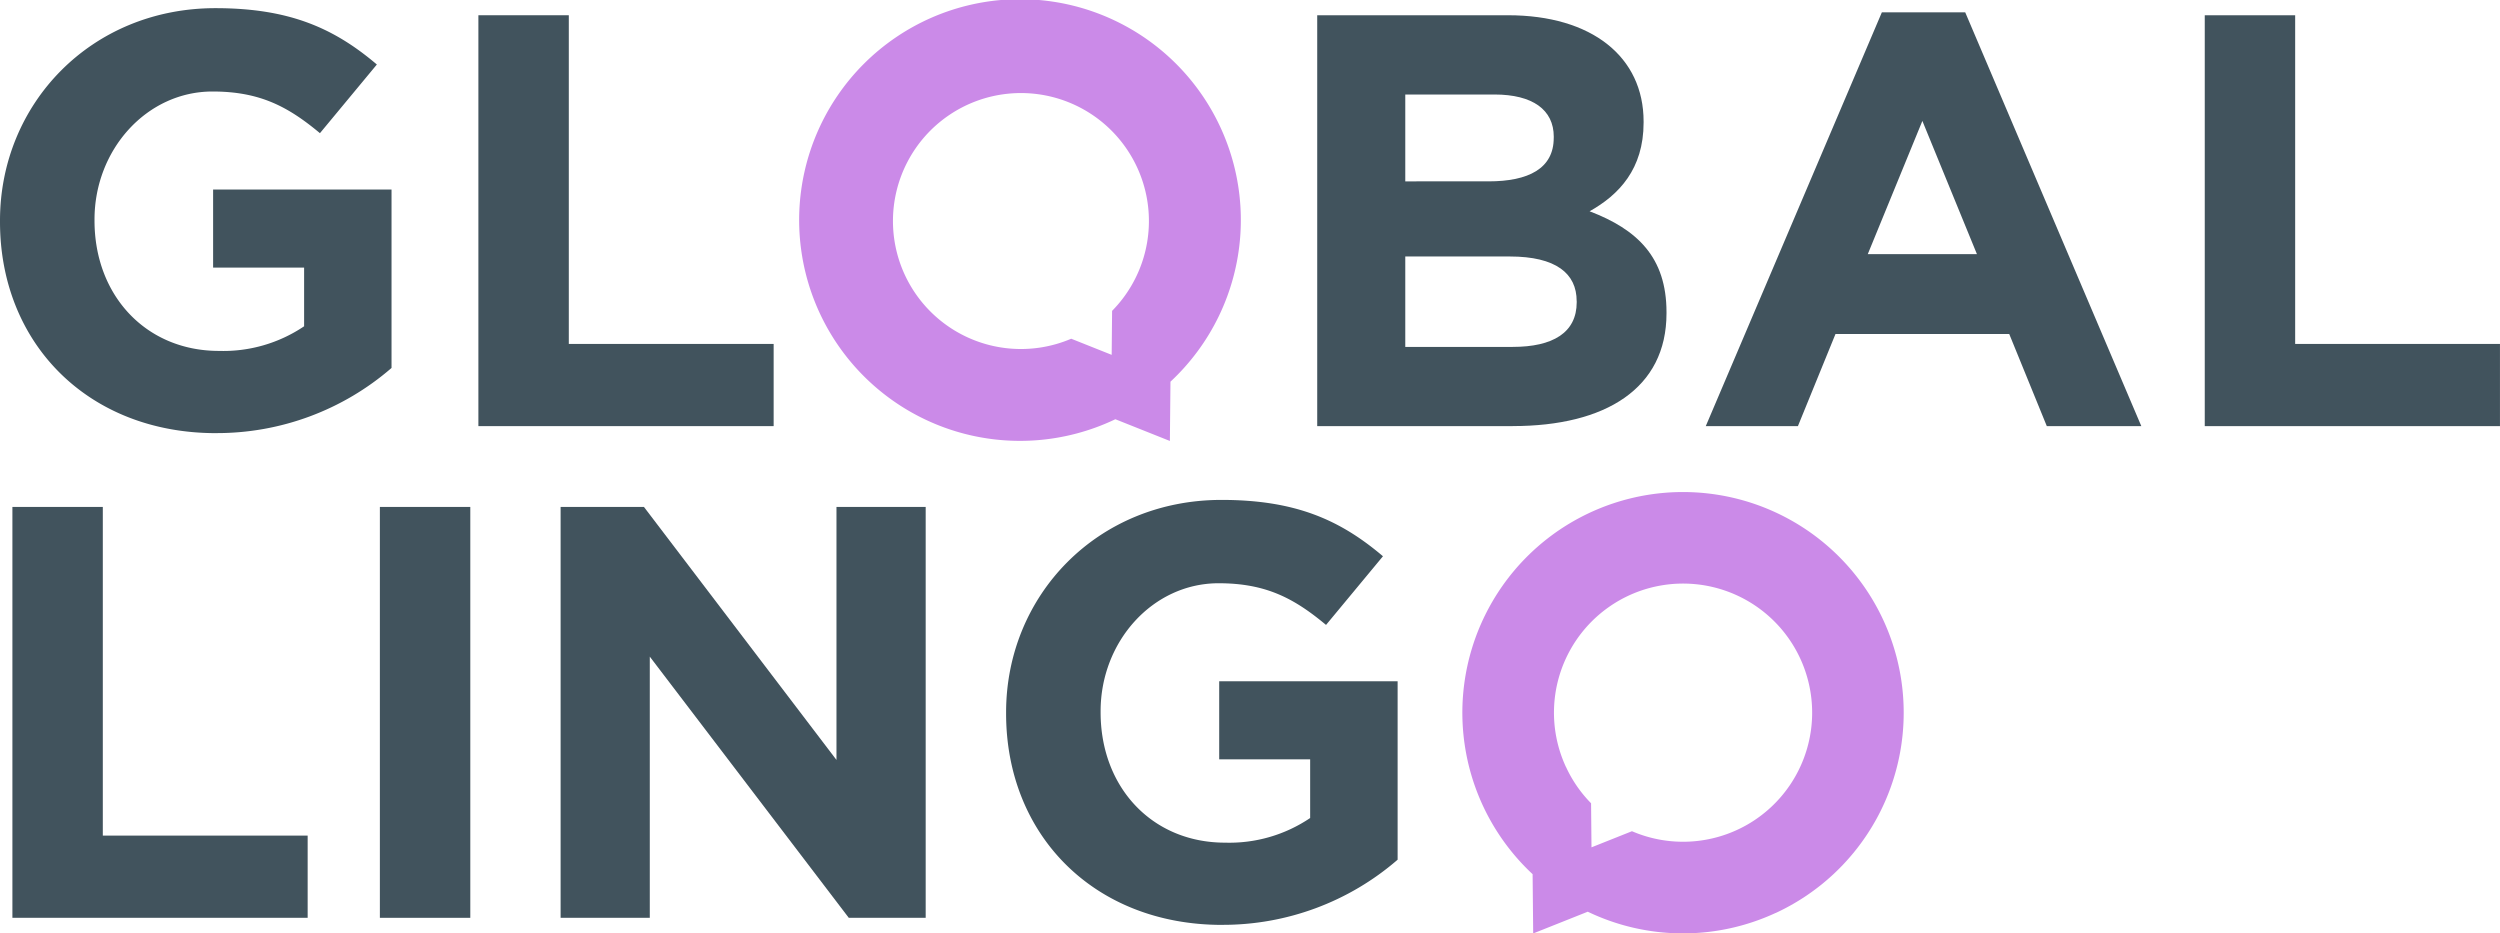
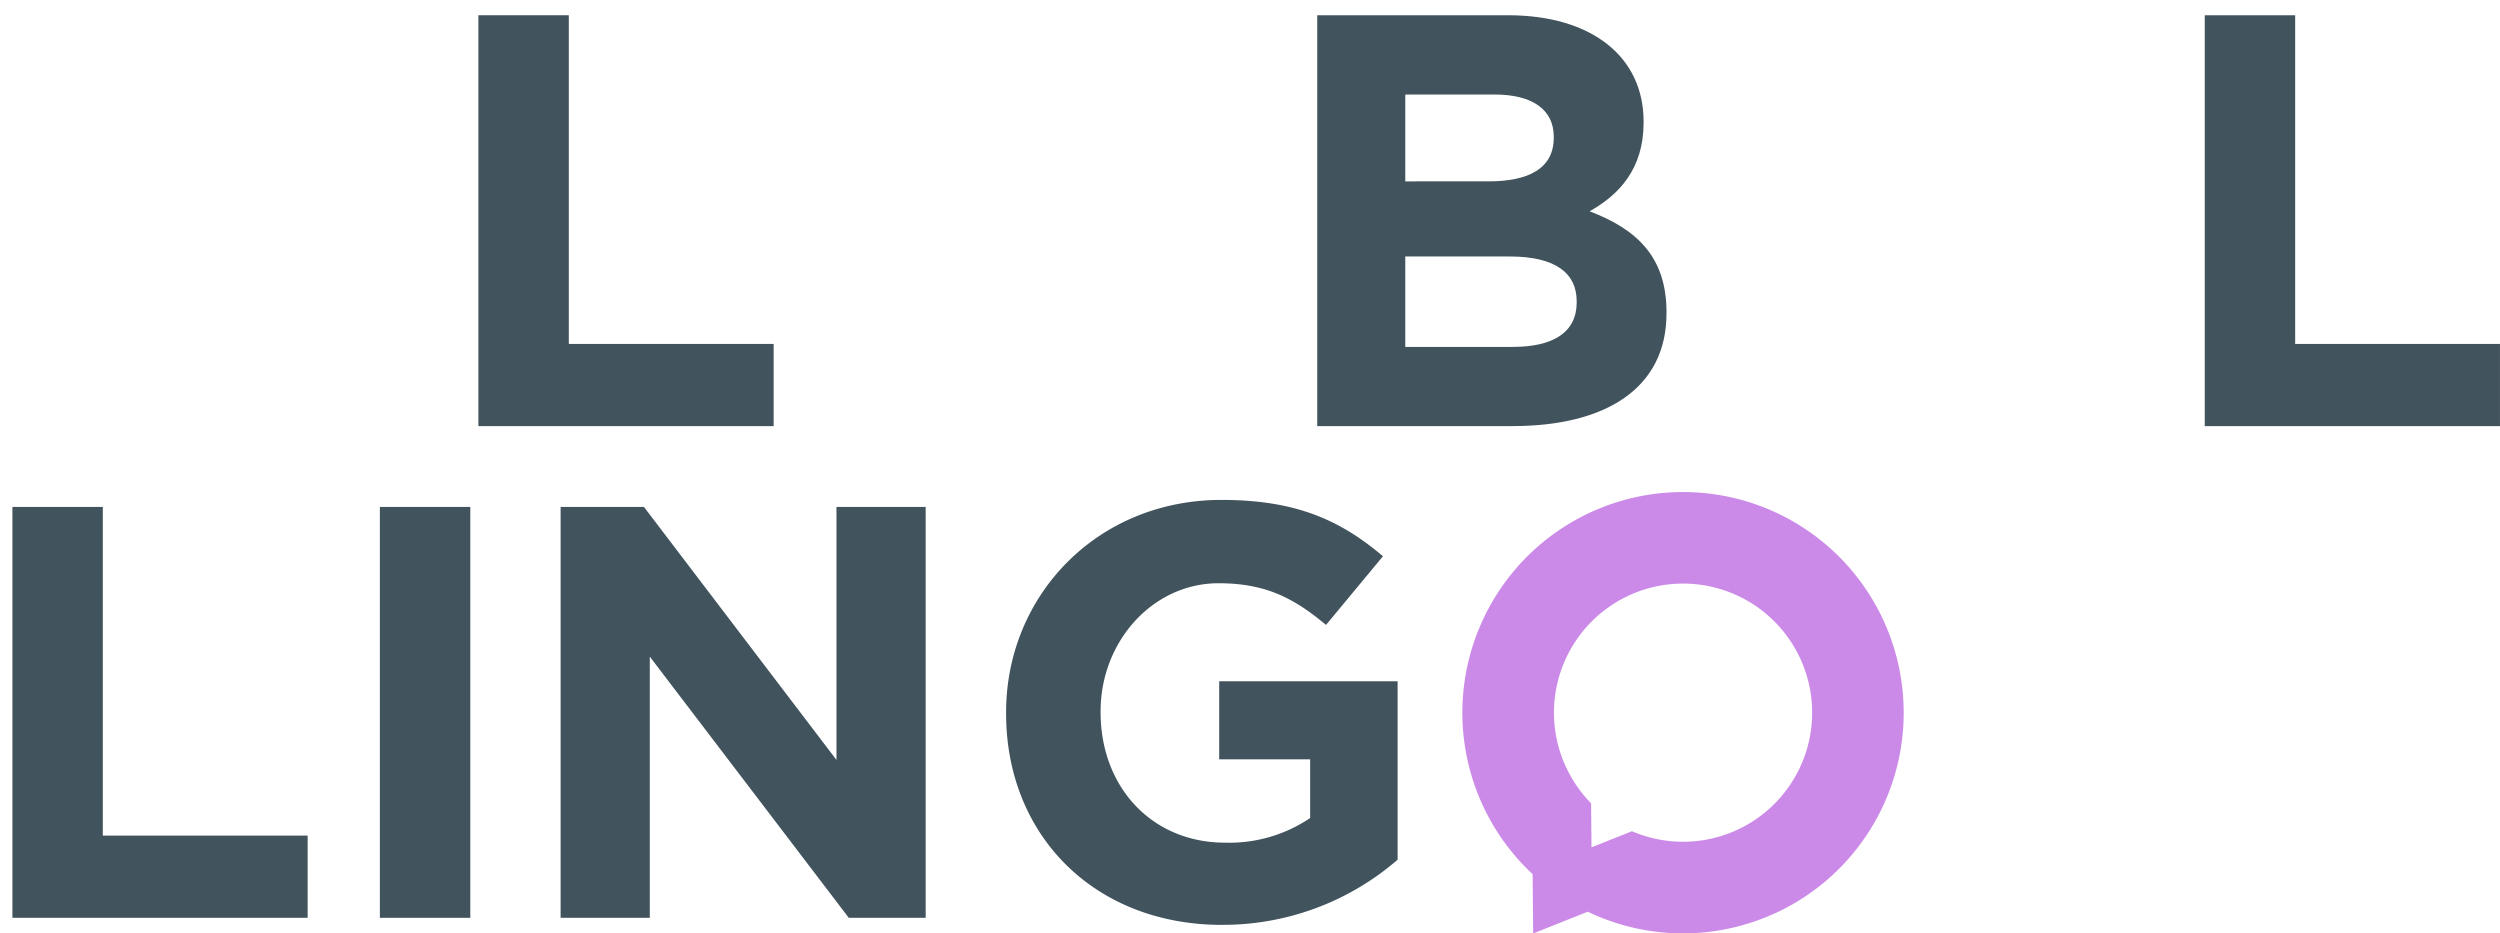
<svg xmlns="http://www.w3.org/2000/svg" width="330.426" height="123.374" viewBox="0 0 330.426 123.374">
  <g id="Group_307" data-name="Group 307" transform="translate(-948.103 -1217.694)">
-     <path id="Path_2069" data-name="Path 2069" d="M74.155,98.905c-16.911,0-28.549-11.868-28.549-27.932V70.82c0-15.441,12.026-28.085,28.473-28.085,9.775,0,15.671,2.639,21.337,7.447l-7.524,9.076c-4.191-3.491-7.912-5.508-14.2-5.508-8.688,0-15.594,7.682-15.594,16.911v.153c0,9.928,6.83,17.222,16.446,17.222A19.092,19.092,0,0,0,85.8,84.781V77.022H73.773V66.706H97.355V90.288A35.248,35.248,0,0,1,74.161,98.9Z" transform="translate(902.497 1176.038)" fill="#41535d" />
    <path id="Path_2071" data-name="Path 2071" d="M113.537,98.046V43.74h11.95V87.183h27.074V98.046Z" transform="translate(897.795 1175.969)" fill="#41535d" />
    <path id="Path_2073" data-name="Path 2073" d="M258.485,98.046H232.651V43.74h25.216c11.092,0,17.922,5.508,17.922,14.042v.153c0,6.131-3.257,9.54-7.136,11.715,6.284,2.4,10.163,6.054,10.163,13.343v.153c0,9.928-8.07,14.895-20.326,14.895ZM263.916,59.8c0-3.568-2.792-5.584-7.835-5.584H244.29v11.48H255.3c5.278,0,8.611-1.7,8.611-5.743Zm3.027,21.725c0-3.644-2.716-5.9-8.846-5.9H244.29v11.95h14.2c5.273,0,8.458-1.863,8.458-5.9v-.153Z" transform="translate(889.549 1175.969)" fill="#41535d" />
-     <path id="Path_2075" data-name="Path 2075" d="M332.9,98.017l-4.967-12.179H304.972l-4.967,12.179H287.826L311.1,43.323h11.015l23.276,54.694H332.9Zm-16.446-40.34-7.218,17.61h14.43Z" transform="translate(885.73 1175.998)" fill="#41535d" />
    <path id="Path_2078" data-name="Path 2078" d="M358.681,98.046V43.74h11.95V87.183H397.7V98.046Z" transform="translate(880.825 1175.969)" fill="#41535d" />
    <path id="Path_2062" data-name="Path 2062" d="M294.663,167.091a29.166,29.166,0,1,0-32.117-5.136l.077,7.835,7.212-2.874a29.089,29.089,0,0,0,24.823.169Zm-27.7-19.282a17.062,17.062,0,1,1,8.715,8.469l-5.349,2.131-.055-5.825a16.887,16.887,0,0,1-3.306-4.781Z" transform="translate(888.122 1171.278)" fill="#cb8ae8" />
    <path id="Path_2066" data-name="Path 2066" d="M47.367,167.867V113.561h11.95V157H86.391v10.862Z" transform="translate(902.375 1171.135)" fill="#41535d" />
    <path id="Path_2065" data-name="Path 2065" d="M99.548,167.867V113.561H111.5v54.306Z" transform="translate(898.763 1171.135)" fill="#41535d" />
    <path id="Path_2064" data-name="Path 2064" d="M163.3,167.867,137,133.346v34.521H125.213V113.561h11.015L161.674,147V113.561h11.791v54.306Z" transform="translate(896.986 1171.135)" fill="#41535d" />
    <path id="Path_2063" data-name="Path 2063" d="M217.021,168.732c-16.911,0-28.549-11.868-28.549-27.932v-.153c0-15.441,12.026-28.085,28.473-28.085,9.775,0,15.671,2.639,21.337,7.447l-7.524,9.076c-4.191-3.492-7.912-5.508-14.2-5.508-8.688,0-15.594,7.682-15.594,16.911v.153c0,9.928,6.825,17.222,16.446,17.222a19.092,19.092,0,0,0,11.25-3.257v-7.759H216.638V136.533h23.582v23.582a35.247,35.247,0,0,1-23.194,8.611Z" transform="translate(892.607 1171.205)" fill="#41535d" />
-     <path id="Path_2067" data-name="Path 2067" d="M200.878,96.983l7.212,2.874.077-7.835a29.189,29.189,0,1,0-7.294,4.967Zm-.426-14.332-.055,5.825-5.349-2.131a16.915,16.915,0,1,1,5.409-3.688Z" transform="translate(894.637 1176.119)" fill="#cb8ae8" />
  </g>
</svg>